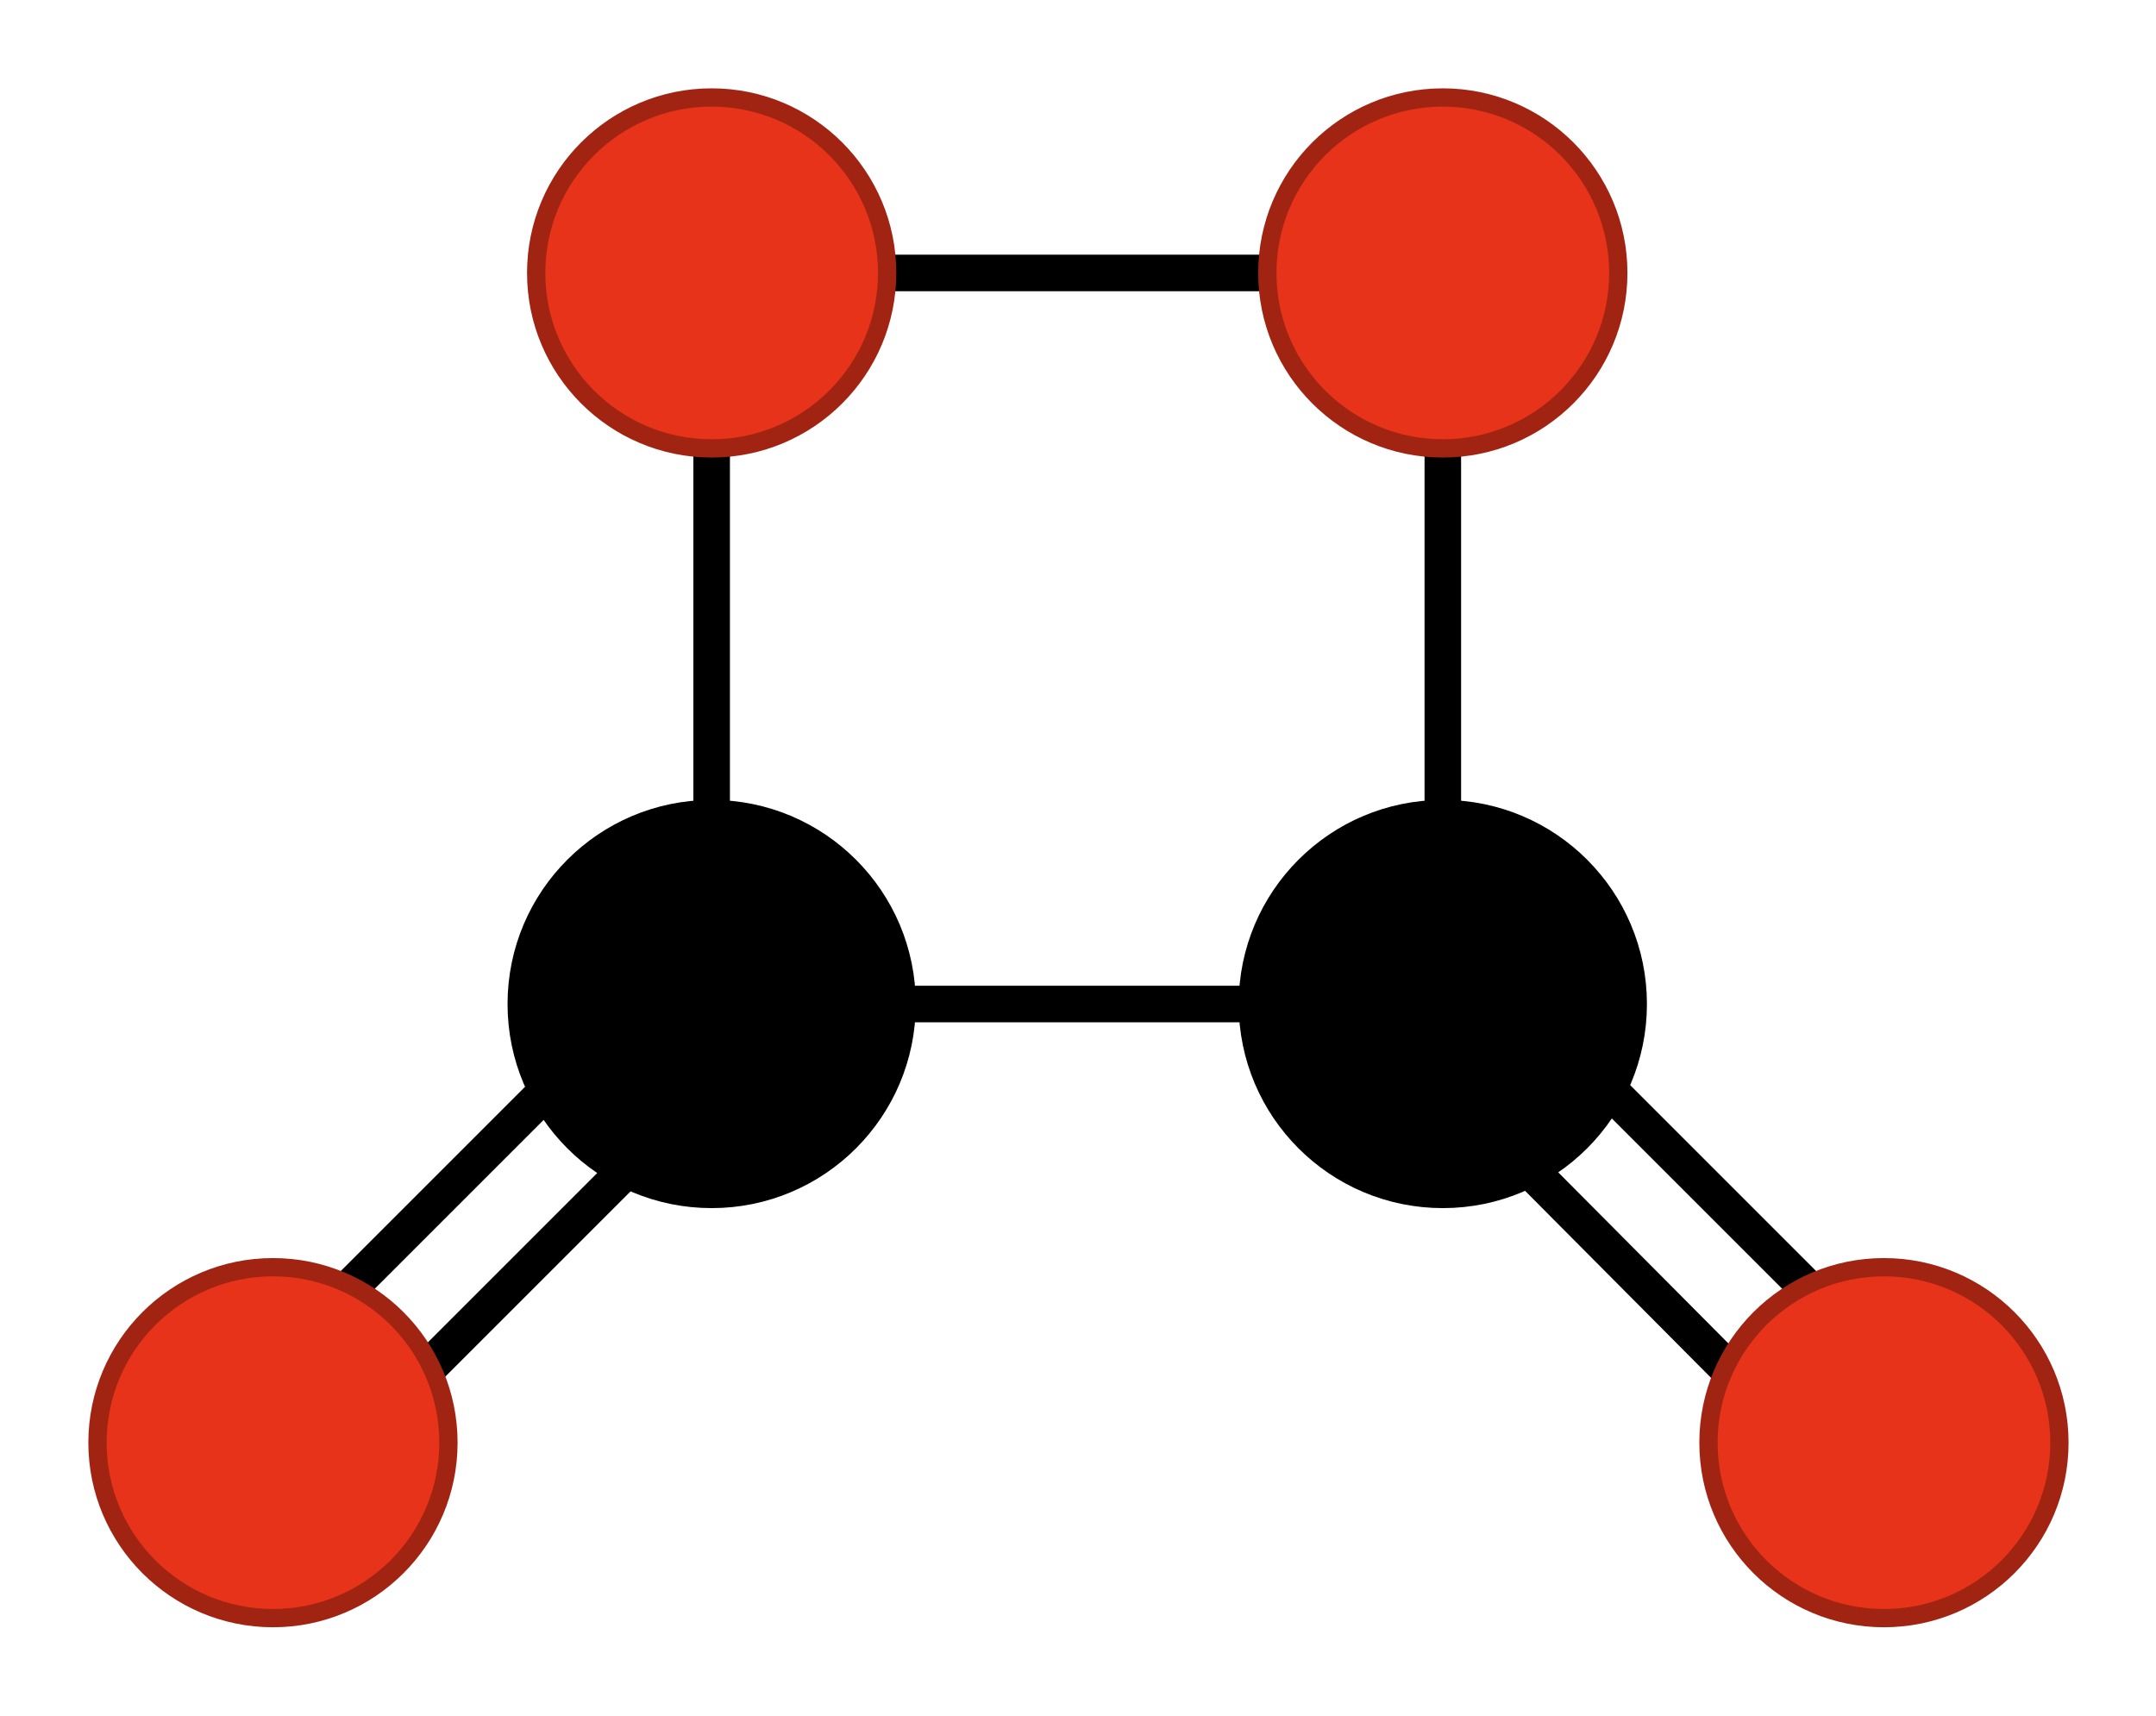
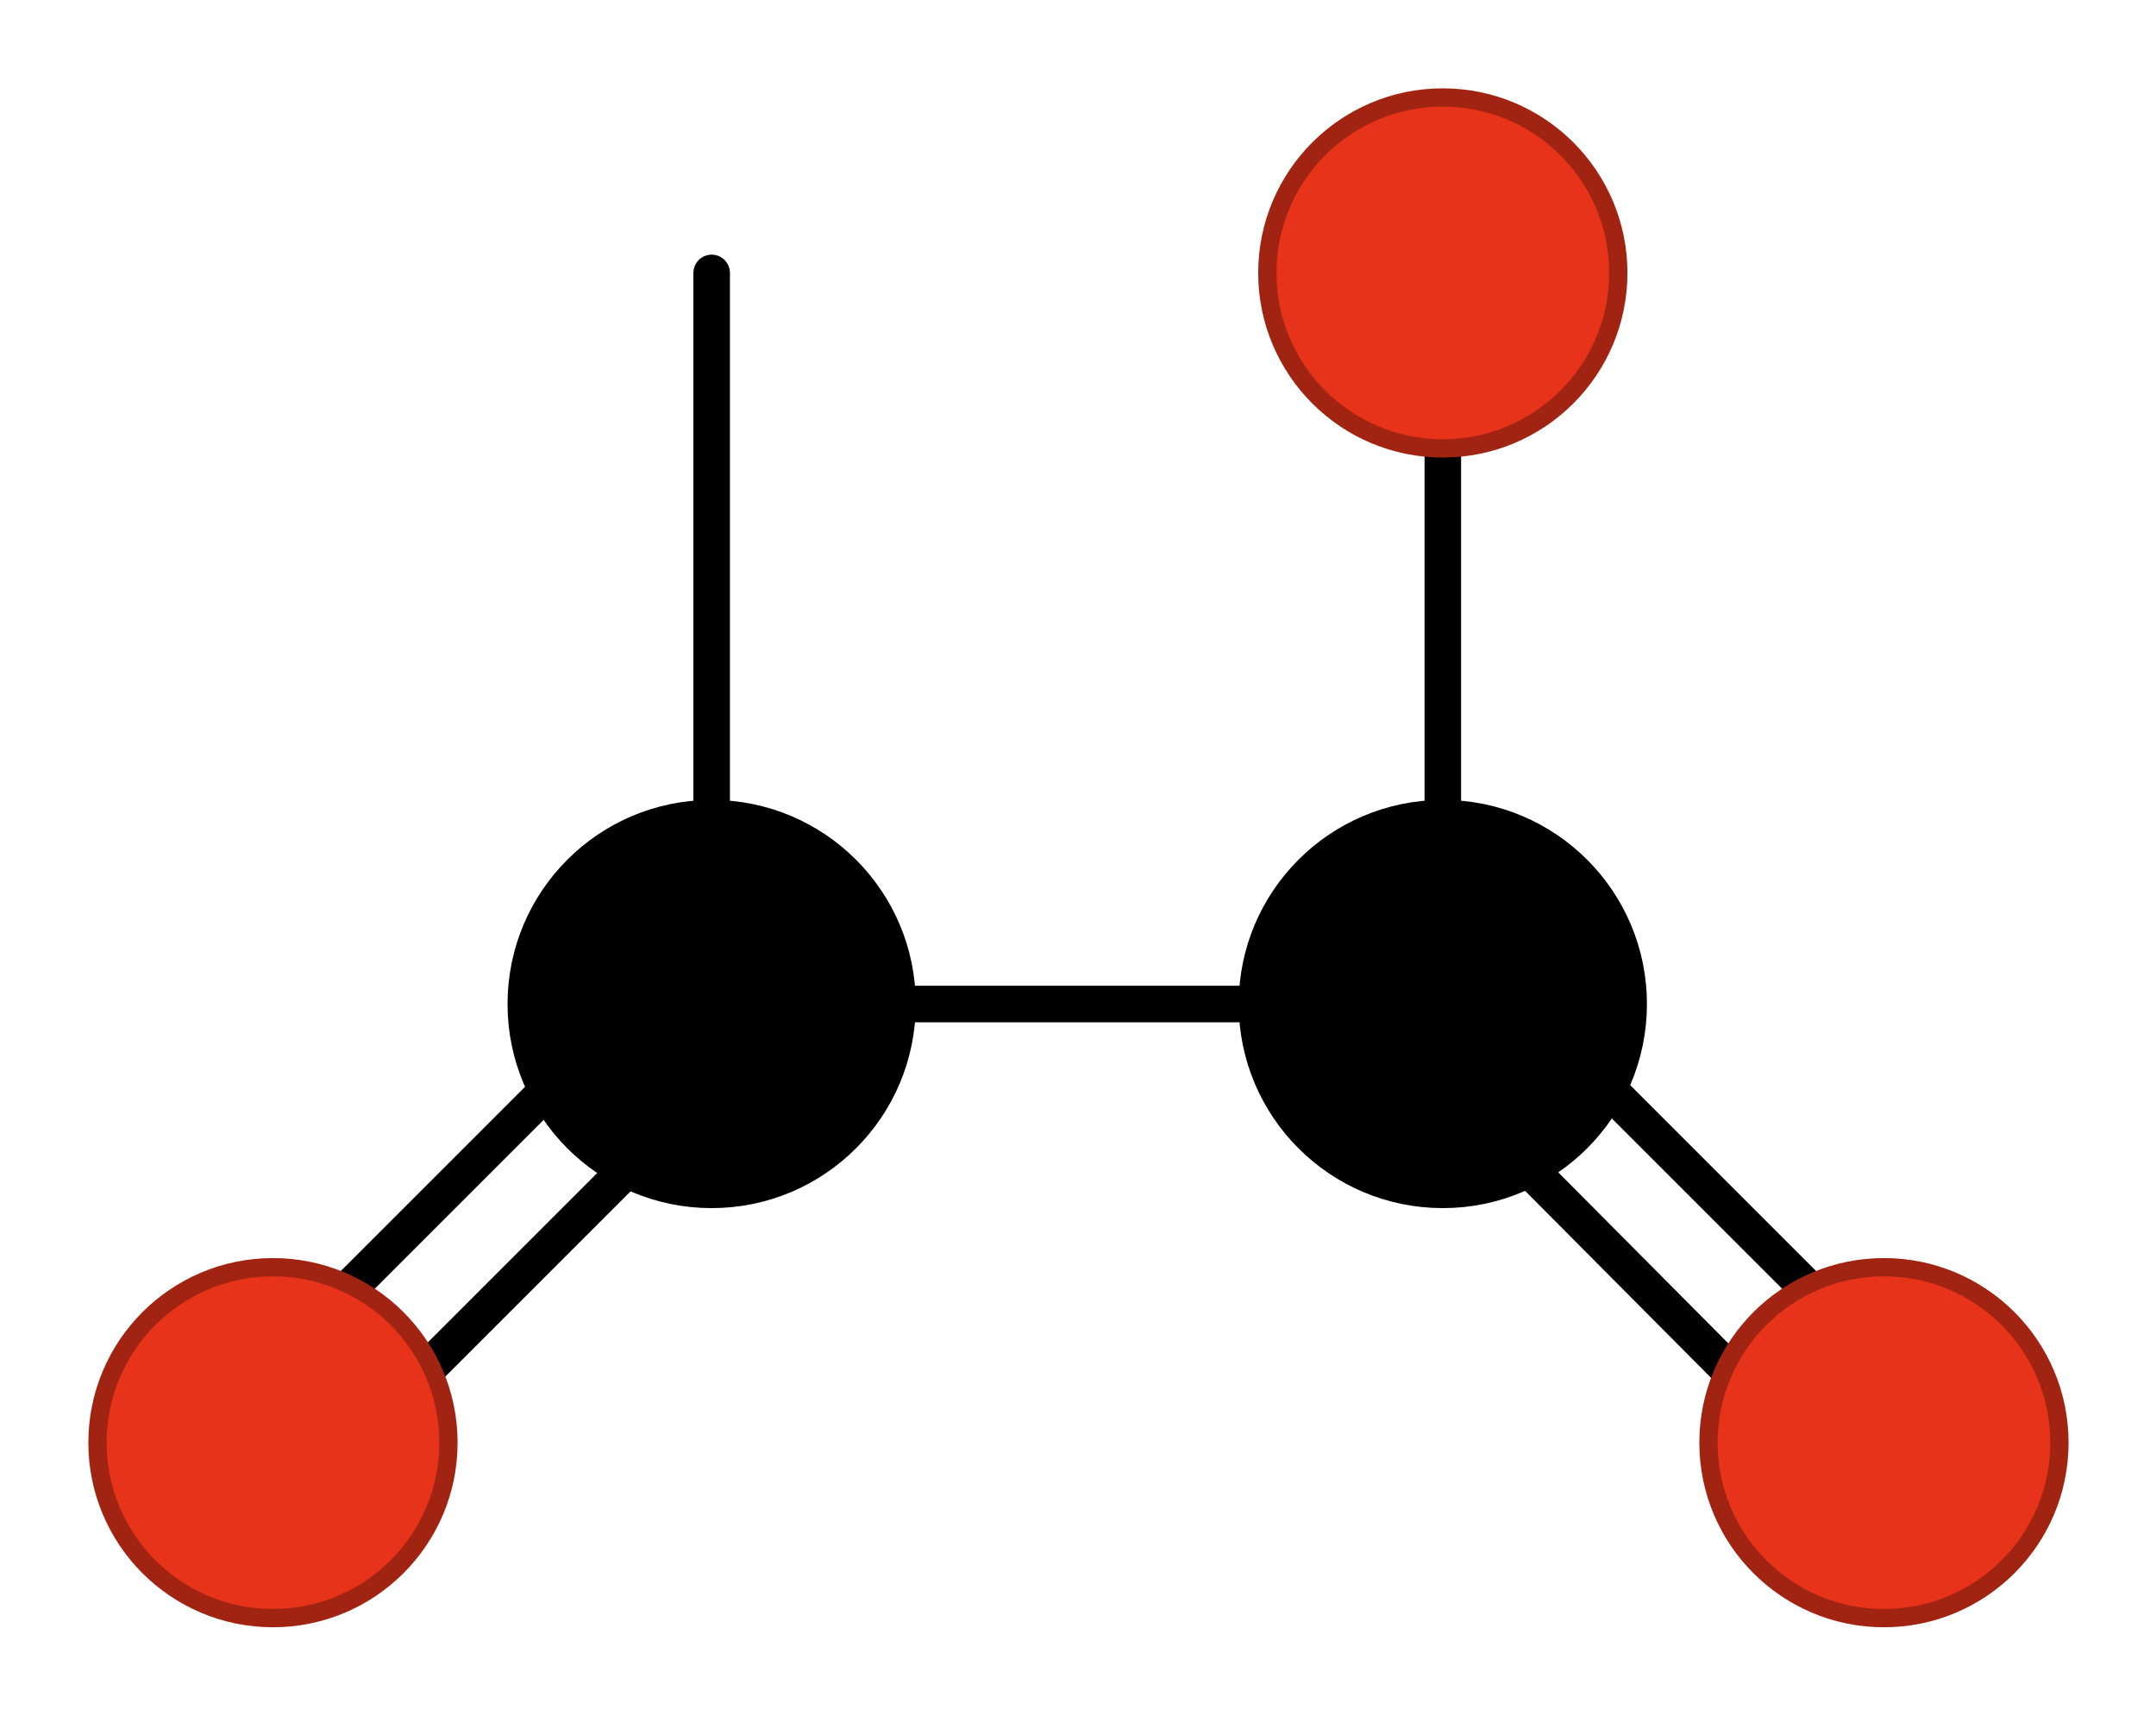
<svg xmlns="http://www.w3.org/2000/svg" id="fig" fill="none" fill-opacity="1" fill-rule="evenodd" stroke-linecap="round" stroke-linejoin="round" stroke-dasharray="none" stroke-opacity="1" font-style="normal" font-weight="bold" font-size="10.0px" font-family="Bitstream Vera" width="176.925" height="140.862">
  <g transform="scale(2.0)">
    <defs>
  </defs>
    <path d="M +027.6,+039.6 L +009.6,+057.6" stroke-width="1.50px" stroke="rgb(0,0,0)" />
    <path d="M +030.9,+042.8 L +012.8,+060.9" stroke-width="1.50px" stroke="rgb(0,0,0)" />
    <path d="M +029.2,+041.2 L +029.2,+011.2" stroke-width="1.50px" stroke="rgb(0,0,0)" />
    <path d="M +078.9,+057.6 L +060.9,+039.6" stroke-width="1.50px" stroke="rgb(0,0,0)" />
    <path d="M +075.6,+060.9 L +057.6,+042.8" stroke-width="1.50px" stroke="rgb(0,0,0)" />
    <path d="M +059.2,+011.2 L +059.2,+041.2" stroke-width="1.50px" stroke="rgb(0,0,0)" />
    <path d="M +029.2,+041.2 L +059.2,+041.2" stroke-width="1.50px" stroke="rgb(0,0,0)" />
-     <path d="M +029.2,+011.2 L +059.2,+011.2" stroke-width="1.50px" stroke="rgb(0,0,0)" />
    <g stroke-width="0.75px" stroke="rgb(0,0,0)" fill="rgb(0,0,0)">
      <circle cx="+029.2" cy="+041.2" r="0008.0" />
    </g>
    <g stroke-width="0.75px" stroke="rgb(161,36,18)" fill="rgb(230,51,26)">
      <circle cx="+011.2" cy="+059.2" r="0007.2" />
    </g>
    <g stroke-width="0.75px" stroke="rgb(161,36,18)" fill="rgb(230,51,26)">
-       <circle cx="+029.2" cy="+011.2" r="0007.2" />
-     </g>
+       </g>
    <g stroke-width="0.75px" stroke="rgb(0,0,0)" fill="rgb(0,0,0)">
      <circle cx="+059.2" cy="+041.2" r="0008.0" />
    </g>
    <g stroke-width="0.75px" stroke="rgb(161,36,18)" fill="rgb(230,51,26)">
      <circle cx="+077.3" cy="+059.2" r="0007.2" />
    </g>
    <g stroke-width="0.75px" stroke="rgb(161,36,18)" fill="rgb(230,51,26)">
      <circle cx="+059.2" cy="+011.2" r="0007.2" />
    </g>
  </g>
</svg>